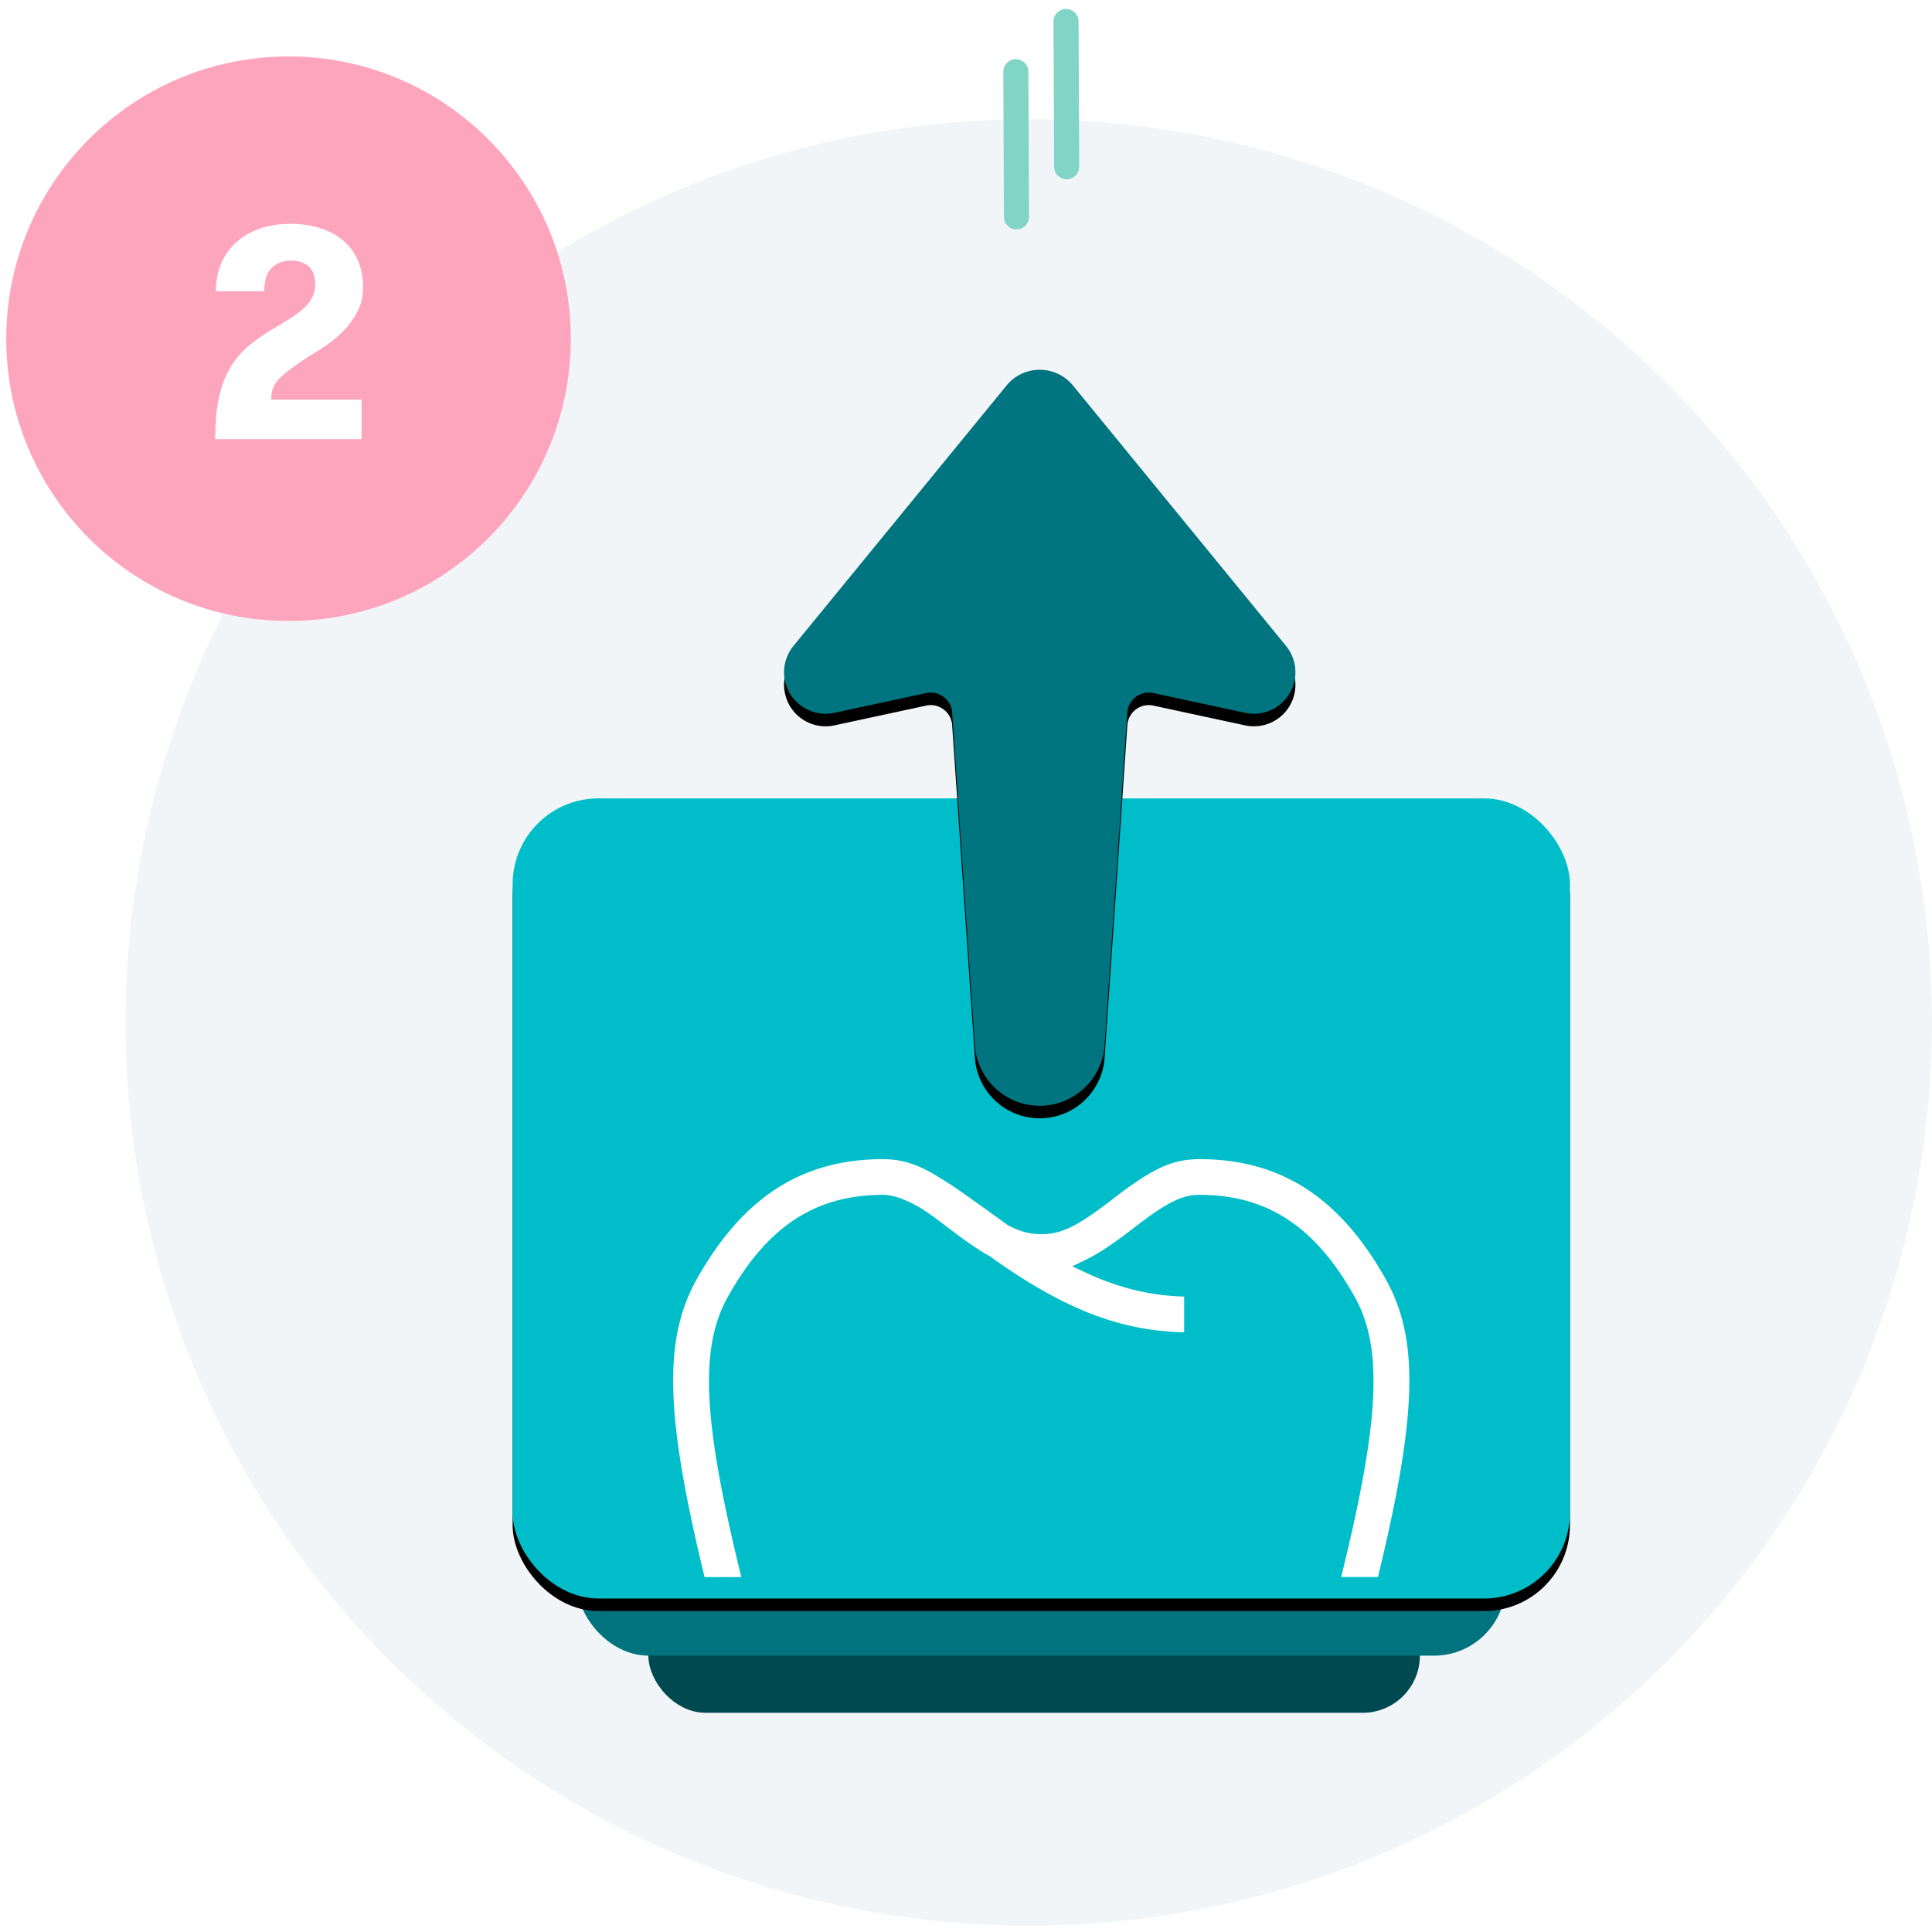
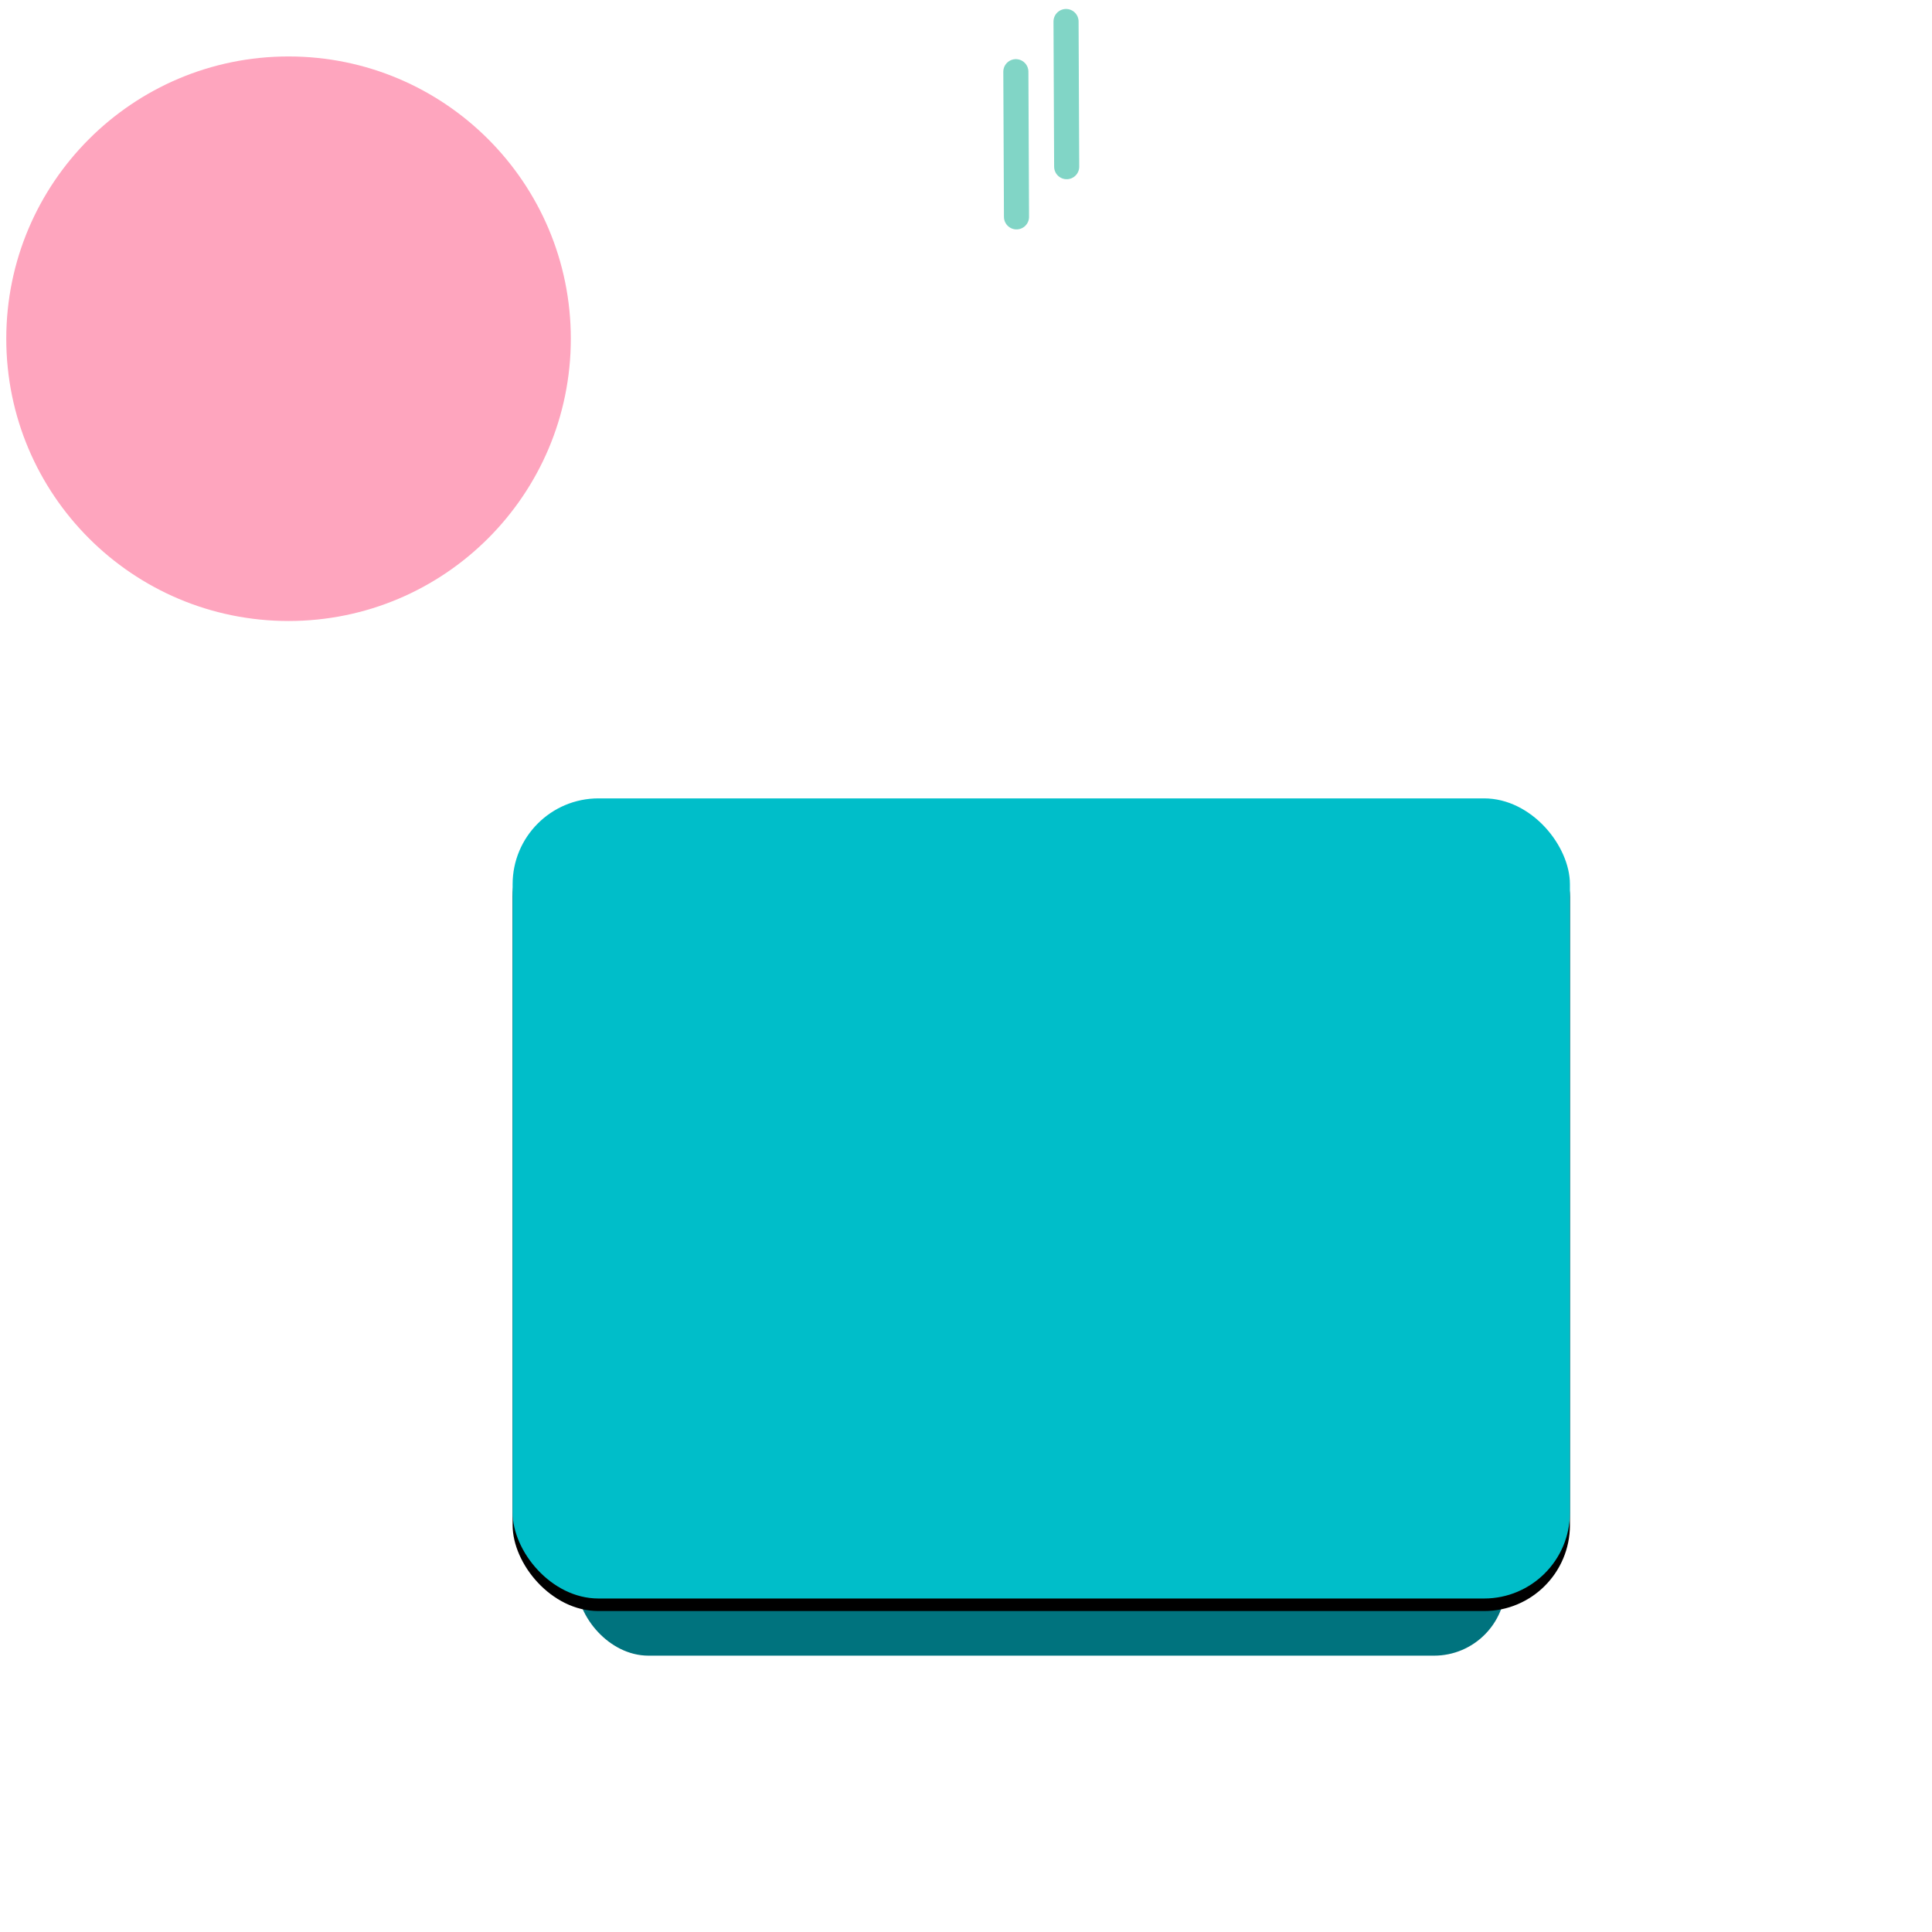
<svg xmlns="http://www.w3.org/2000/svg" xmlns:xlink="http://www.w3.org/1999/xlink" viewBox="0 0 154 154">
  <defs>
    <rect id="b" width="84.278" height="63.778" rx="6.845" />
    <filter id="a" width="119%" height="125.1%" x="-9.5%" y="-11%" filterUnits="objectBoundingBox">
      <feOffset dy="1" in="SourceAlpha" result="shadowOffsetOuter1" />
      <feGaussianBlur in="shadowOffsetOuter1" result="shadowBlurOuter1" stdDeviation="2.5" />
      <feColorMatrix in="shadowBlurOuter1" values="0 0 0 0 0 0 0 0 0 0.745 0 0 0 0 0.788 0 0 0 0.299 0" />
    </filter>
-     <path id="d" d="M45.528 1.731l16.982 20.756c1.158 1.415.949 3.501-.466 4.659-.78.638-1.808.886-2.794.674l-7.321-1.577c-.924-.199-1.834.389-2.033 1.313a1.711 1.711 0 0 0-.034.244l-1.813 26.511c-.186 2.719-2.445 4.829-5.17 4.829-2.725 0-4.985-2.11-5.17-4.829l-1.813-26.511c-.064-.943-.881-1.655-1.824-1.591a1.711 1.711 0 0 0-.244.034l-7.321 1.577c-1.787.385-3.549-.752-3.934-2.539-.212-.985.036-2.014.674-2.794L40.23 1.731c1.197-1.463 3.353-1.679 4.816-.482a3.423 3.423 0 0 1 .482.482z" />
    <filter id="c" width="124.5%" height="117%" x="-12.3%" y="-6.8%" filterUnits="objectBoundingBox">
      <feOffset dy="1" in="SourceAlpha" result="shadowOffsetOuter1" />
      <feGaussianBlur in="shadowOffsetOuter1" result="shadowBlurOuter1" stdDeviation="1.5" />
      <feColorMatrix in="shadowBlurOuter1" values="0 0 0 0 0 0 0 0 0 0.451 0 0 0 0 0.494 0 0 0 0.3 0" />
    </filter>
  </defs>
  <g fill="none" fill-rule="evenodd">
    <g transform="translate(10 1)">
-       <circle cx="72" cy="80.5" r="72" fill="#F2F5F7" />
      <g transform="translate(30 28)">
-         <rect width="61.5" height="46.694" x="11.681" y="60.833" fill="#004950" rx="4.563" />
        <rect width="74.028" height="56.944" x="5.986" y="46.028" fill="#00737E" rx="5.704" />
        <g transform="translate(.861 34.639)">
          <use fill="#000" filter="url(#a)" xlink:href="#b" />
          <use fill="#00BEC9" xlink:href="#b" />
        </g>
-         <path fill="#FFF" stroke="#00BEC9" stroke-width=".57" d="M19.456 96.993a37.466 37.466 0 0 0-.043-.174c-3.089-12.498-3.401-18.288-1.139-22.326 3.053-5.45 6.777-7.966 12.103-7.966.762 0 1.678.325 2.867 1.012.461.291.982.657 1.606 1.128.096.072.197.15.325.247.119.091.119.091.33.252 1.366 1.043 2.359 1.724 3.28 2.235.318.231.388.281.41.297 5.693 3.997 10.178 5.73 15.478 5.789v-3.416c-2.786-.038-5.33-.643-7.993-1.883l-.544-.253.54-.262c1.029-.499 2.152-1.248 3.798-2.509l.134-.103 0-0.0.132-.101c.142-.108.142-.108.263-.201 2.185-1.663 3.339-2.233 4.619-2.233 5.325 0 9.049 2.516 12.103 7.966 2.262 4.038 1.95 9.828-1.139 22.326a37.454 37.454 0 0 0-.043.174h3.517c3.207-13.139 3.39-19.268.644-24.169-3.658-6.529-8.456-9.712-15.083-9.712-2.177 0-3.8.733-6.688 2.931-.125.095-.125.095-.27.206l-.134.103-0.0 0-.133.102c-2.656 2.034-3.861 2.638-5.398 2.638-.846 0-1.594-.195-2.51-.673-2.234-1.619-4.016-2.889-4.698-3.325-.238-.152-.468-.294-.7-.431-1.722-1.099-3.078-1.55-4.714-1.55-6.626 0-11.425 3.182-15.083 9.712-2.746 4.901-2.562 11.03.644 24.169h3.517z" />
        <g>
          <use fill="#000" filter="url(#c)" xlink:href="#d" />
          <use fill="#00747F" xlink:href="#d" />
        </g>
      </g>
      <path stroke="#81D5C6" stroke-linecap="round" stroke-linejoin="round" stroke-width="2" d="M74.974.715l.051 11.571M70.974 4.715l.051 11.571" />
    </g>
    <g transform="translate(-.5 4.5)">
      <circle cx="23.5" cy="22.5" r="22.5" fill="#FEA5BE" />
-       <path fill="#FFF" d="M17.656 30.5c0-1.36.108-2.504.324-3.432.216-.928.524-1.712.924-2.352.4-.64.868-1.184 1.404-1.632.536-.448 1.132-.872 1.788-1.272.496-.288.956-.564 1.38-.828.424-.264.796-.532 1.116-.804.32-.272.572-.572.756-.9.184-.328.276-.7.276-1.116 0-.672-.184-1.156-.552-1.452-.368-.296-.824-.444-1.368-.444-.608 0-1.116.188-1.524.564-.408.376-.612 1.004-.612 1.884h-3.864c0-.768.132-1.48.396-2.136.264-.656.652-1.224 1.164-1.704.512-.48 1.136-.856 1.872-1.128.736-.272 1.584-.408 2.544-.408.768 0 1.5.1 2.196.3.696.2 1.308.504 1.836.912.528.408.948.936 1.26 1.584.312.648.468 1.412.468 2.292 0 .704-.152 1.344-.456 1.92-.304.576-.676 1.088-1.116 1.536-.44.448-.916.844-1.428 1.188-.512.344-.976.636-1.392.876-.576.384-1.052.716-1.428.996-.376.28-.676.54-.9.78-.224.24-.38.488-.468.744-.088.256-.132.552-.132.888h7.2V30.5H17.656z" />
    </g>
  </g>
</svg>